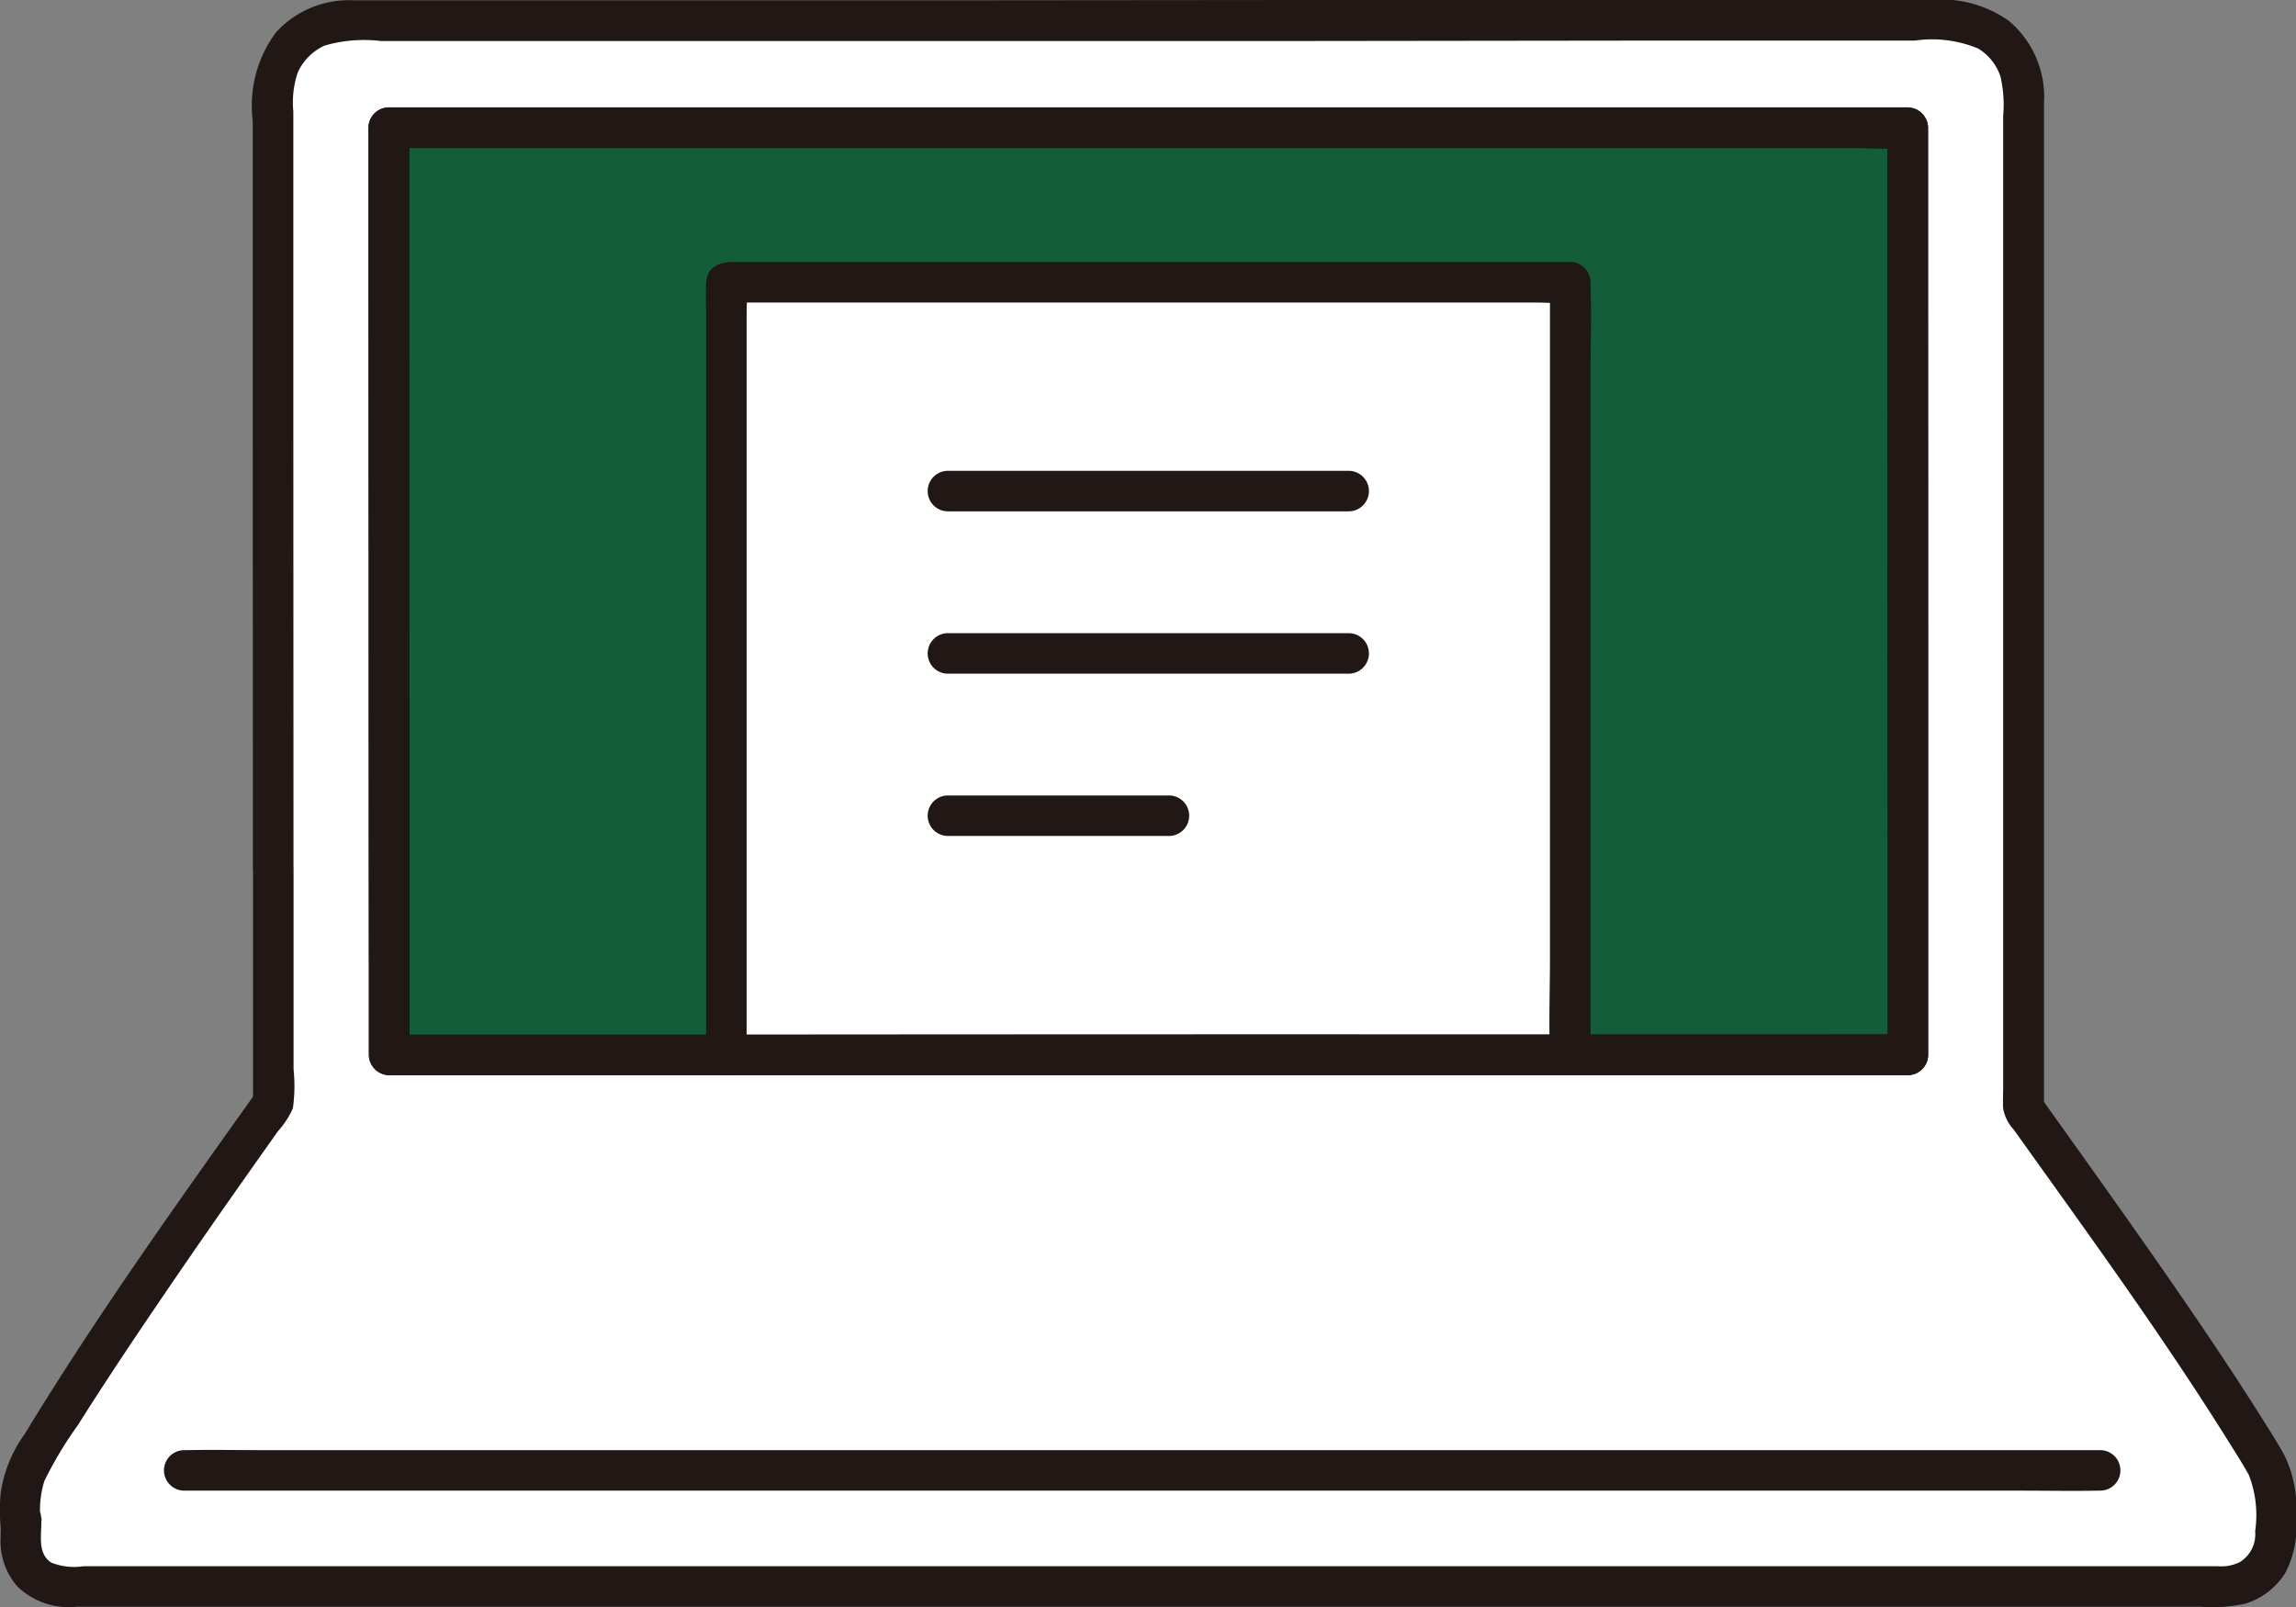
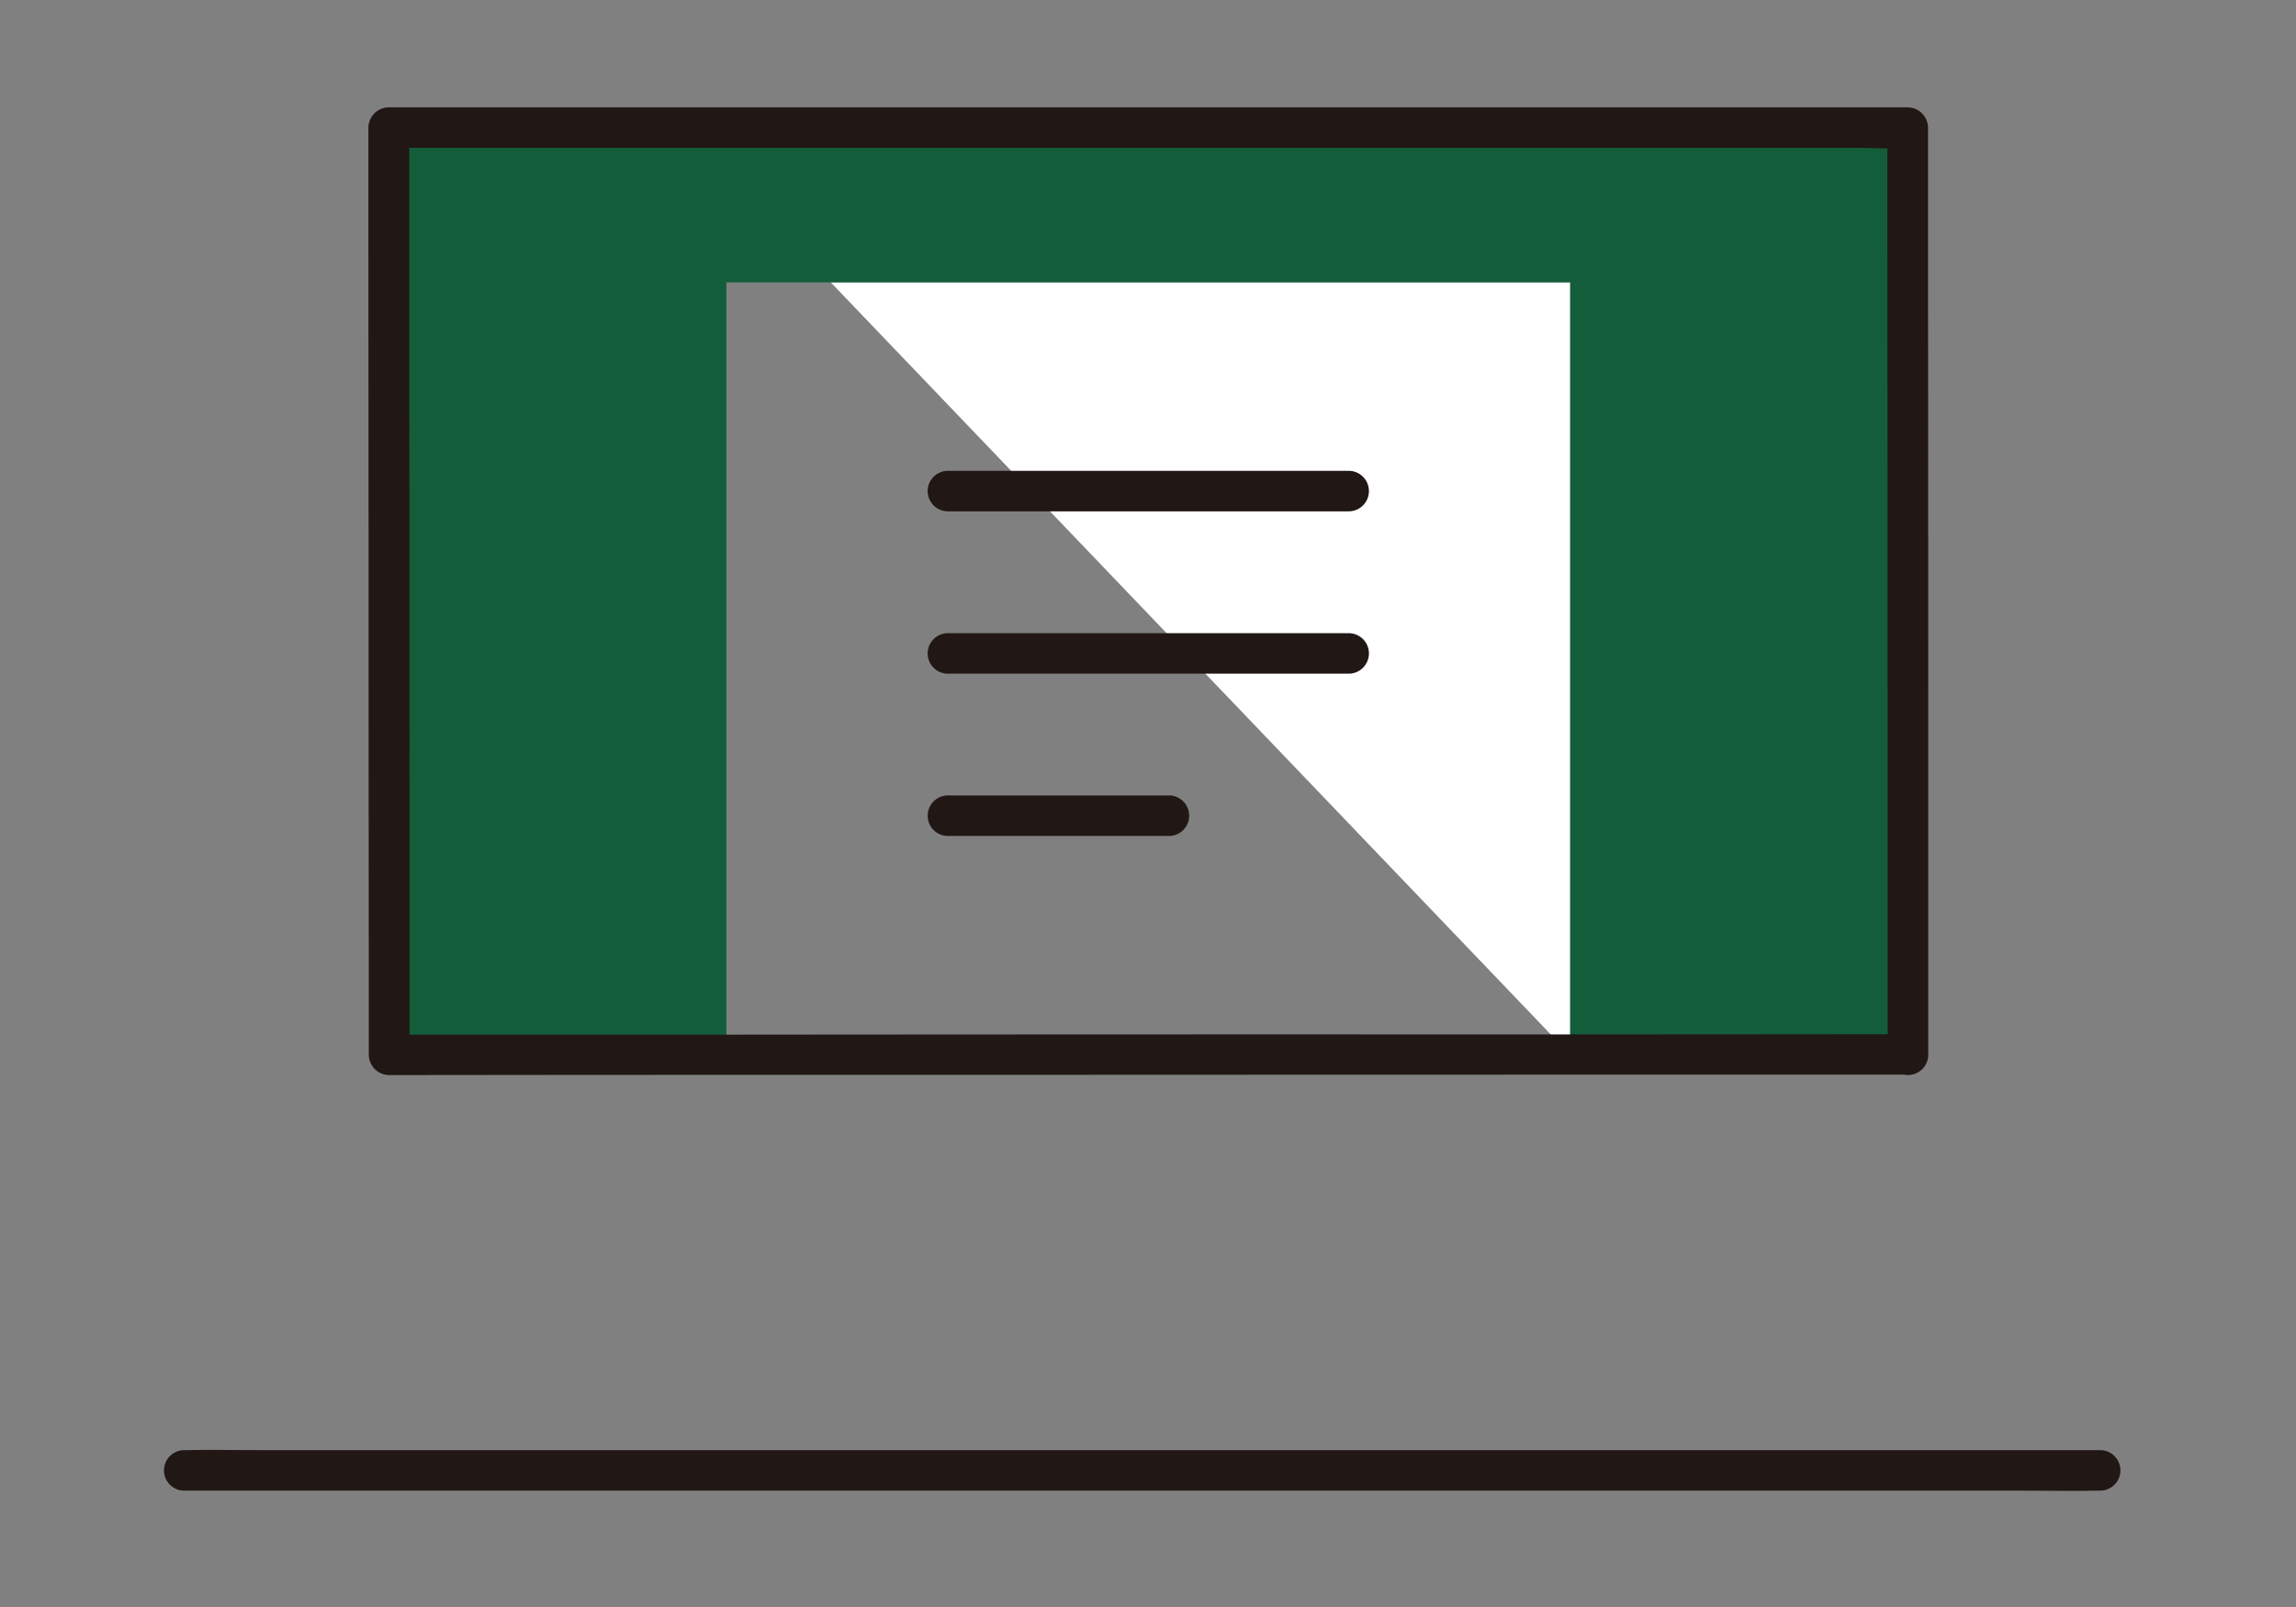
<svg xmlns="http://www.w3.org/2000/svg" width="69.248" height="48.475" viewBox="0 0 69.248 48.475">
  <rect x="0" y="0" width="69.248" height="48.475" fill="#808080" stroke="none" />
  <g transform="translate(-605.376 -3293.763)">
-     <path d="M10.08,28c0-7.371-.007-17.14-.009-23.377A2.208,2.208,0,0,1,12.28,2.415L60.655,2.4a2.209,2.209,0,0,1,2.211,2.21c0,8.366,0,21.954.007,30.61,1.747,2.457,5.5,7.624,7.329,10.755A2.023,2.023,0,0,1,70.479,47c0,.319-.007.706-.007,1.105a1.534,1.534,0,0,1-1.534,1.532H3.752a1.279,1.279,0,0,1-1.279-1.278c0-1.973-.007.579-.007-1.356a2.036,2.036,0,0,1,.277-1.03c1.853-3.165,5.618-8.5,7.34-10.914C10.082,33.273,10.081,30.812,10.08,28Z" transform="translate(603.538 3291.974)" fill="#fff" />
-     <path d="M111.528,56.754v-23.3H86.076V56.761h3.149Z" transform="translate(541.207 3268.826)" fill="#fff" />
+     <path d="M111.528,56.754v-23.3H86.076h3.149Z" transform="translate(541.207 3268.826)" fill="#fff" />
    <path d="M56.256,19.763l0,0h25.45v23.3l10.181,0c0-8.228-.009-21.058-.012-27.968l-45.8.015c0,7.608.012,27.968.012,27.968l10.169,0Z" transform="translate(571.027 3282.516)" fill="#145d3a" />
-     <path d="M8.855,26.212,8.85,12.724q0-3.252,0-6.5V3.364a2.808,2.808,0,0,1,.135-1.18,1.622,1.622,0,0,1,.809-.809,4.238,4.238,0,0,1,1.7-.137h5.748l9.909,0,11.123,0L49,1.225l8.75,0a3.625,3.625,0,0,1,1.917.24,1.571,1.571,0,0,1,.672.847A3.827,3.827,0,0,1,60.419,3.5V9.2q0,6.5,0,13.006,0,3.168,0,6.336v4.279c0,.2-.014.412,0,.614a1.238,1.238,0,0,0,.317.636c2.2,3.084,4.441,6.151,6.451,9.364.219.351.445.7.645,1.063a3.359,3.359,0,0,1,.187,1.691.986.986,0,0,1-.458.928,1.271,1.271,0,0,1-.682.126H2.525a1.873,1.873,0,0,1-.971-.106c-.458-.292-.276-.9-.308-1.361C1.2,45.122.2,44.9.046,45.608a3.688,3.688,0,0,0-.025.38H1.242a2.949,2.949,0,0,1,.1-1.317,11.7,11.7,0,0,1,1.012-1.687c.792-1.256,1.617-2.492,2.452-3.721s1.663-2.424,2.51-3.626q.534-.759,1.071-1.516a2.623,2.623,0,0,0,.449-.69,4.788,4.788,0,0,0,.021-1.174l0-6.045a.611.611,0,0,0-1.222,0q0,3.528,0,7.057l.083-.308c-2.4,3.373-4.82,6.757-6.972,10.3a4,4,0,0,0-.722,1.776,5.416,5.416,0,0,0-.007.955.611.611,0,0,0,1.222,0c.011-.1.051-.368-.018-.055l-1.2-.162c.014.2,0,.407,0,.608a2.078,2.078,0,0,0,.5,1.465,2.233,2.233,0,0,0,1.807.616H66.352a4.7,4.7,0,0,0,1.364-.089,2.191,2.191,0,0,0,1.216-.935A2.975,2.975,0,0,0,69.25,45.8a3.648,3.648,0,0,0-.356-1.919c-.216-.387-.457-.764-.693-1.138-.529-.842-1.078-1.672-1.634-2.5-1.174-1.738-2.384-3.451-3.6-5.158l-1.4-1.963.083.308q0-5.97,0-11.94,0-6.4,0-12.8V3.115A3,3,0,0,0,60.586.625,3.557,3.557,0,0,0,58.193,0l-8.45,0-10.493,0L28.233.01l-10.021,0-7.531,0A2.98,2.98,0,0,0,8.332.97a3.694,3.694,0,0,0-.707,2.664l0,6.013.005,13.483q0,1.542,0,3.084A.611.611,0,0,0,8.855,26.212Z" transform="translate(605.373 3293.763)" fill="#211715" />
    <path d="M77.9,171.844H22.469c-.75,0-1.5-.015-2.252,0h-.1a.611.611,0,0,0,0,1.222H75.55c.75,0,1.5.015,2.252,0h.1A.611.611,0,0,0,77.9,171.844Z" transform="translate(590.816 3165.661)" fill="#211715" />
-     <path d="M43.676,13.313l.006,12.819q0,6.287.006,12.573v2.576a.62.62,0,0,0,.611.611l6.814,0,9.953,0,11.072,0,10.188,0,7.187,0H90.1a.62.62,0,0,0,.611-.611l0-11.085q0-5.794,0-11.588l0-5.294a.62.62,0,0,0-.611-.611l-3.942,0-9.7,0-12.219,0-11.594,0-7.814,0h-.536a.611.611,0,0,0,0,1.222l7.128,0,11.334,0,12.311,0,10.147,0h3.278c.509,0,1.031.035,1.538,0,.022,0,.044,0,.066,0l-.611-.611q0,5.073,0,10.145,0,5.926.005,11.851l0,5.971.611-.611-6.706,0-9.9,0-11.07,0-10.236,0-7.288,0h-.6l.611.611q0-3.691,0-7.381L44.9,19.79q0-3.238,0-6.477A.611.611,0,0,0,43.676,13.313Z" transform="translate(572.816 3284.305)" fill="#211715" />
-     <path d="M110.333,54.954V34.519c0-.939.037-1.886,0-2.824v-.041a.62.62,0,0,0-.611-.611h-25.2c-.431,0-.842.114-.863.658-.013.334,0,.672,0,1.006V54.963a.611.611,0,0,0,1.222,0V32.61c0-.3.028-.614,0-.912v-.041l-.178.433,0,0-.433.178h24.412c.327,0,.669.029.995,0h.044l-.611-.611V52.088c0,.939-.037,1.885,0,2.824v.041a.611.611,0,0,0,1.222,0Z" transform="translate(543.013 3270.621)" fill="#211715" />
    <path d="M110.605,57.022h12.086a.611.611,0,0,0,0-1.222H110.605A.611.611,0,0,0,110.605,57.022Z" transform="translate(523.361 3252.165)" fill="#211715" />
    <path d="M110.605,76.261h12.086a.611.611,0,0,0,0-1.222H110.605A.611.611,0,0,0,110.605,76.261Z" transform="translate(523.361 3237.823)" fill="#211715" />
    <path d="M110.605,95.5h6.665a.611.611,0,0,0,0-1.222h-6.665A.611.611,0,0,0,110.605,95.5Z" transform="translate(523.361 3223.479)" fill="#211715" />
    <path d="M90.1,40.657q-8.693.011-17.386.006-9.561,0-19.123.009l-9.292,0,.611.611q0-3.677,0-7.354,0-7.059-.006-14.118,0-3.248,0-6.5l-.611.611,7.127,0,11.333,0,12.311,0,10.147,0h3.279c.509,0,1.031.035,1.538,0,.022,0,.044,0,.066,0l-.611-.611q0,5.073.006,10.146,0,5.925.005,11.851,0,2.985,0,5.97a.611.611,0,0,0,1.222,0q0-5.542,0-11.084,0-5.795-.006-11.589,0-2.647,0-5.294a.62.62,0,0,0-.611-.611H86.146l-9.7,0-12.219,0-11.594,0-7.814,0h-.537a.62.62,0,0,0-.611.611q0,6.394.006,12.788,0,6.3.006,12.592,0,1.295,0,2.589a.62.62,0,0,0,.611.611q8.748-.011,17.5-.007,9.561-.005,19.122-.006l9.183,0A.612.612,0,0,0,90.1,40.657Z" transform="translate(572.816 3284.301)" fill="#211715" />
  </g>
</svg>